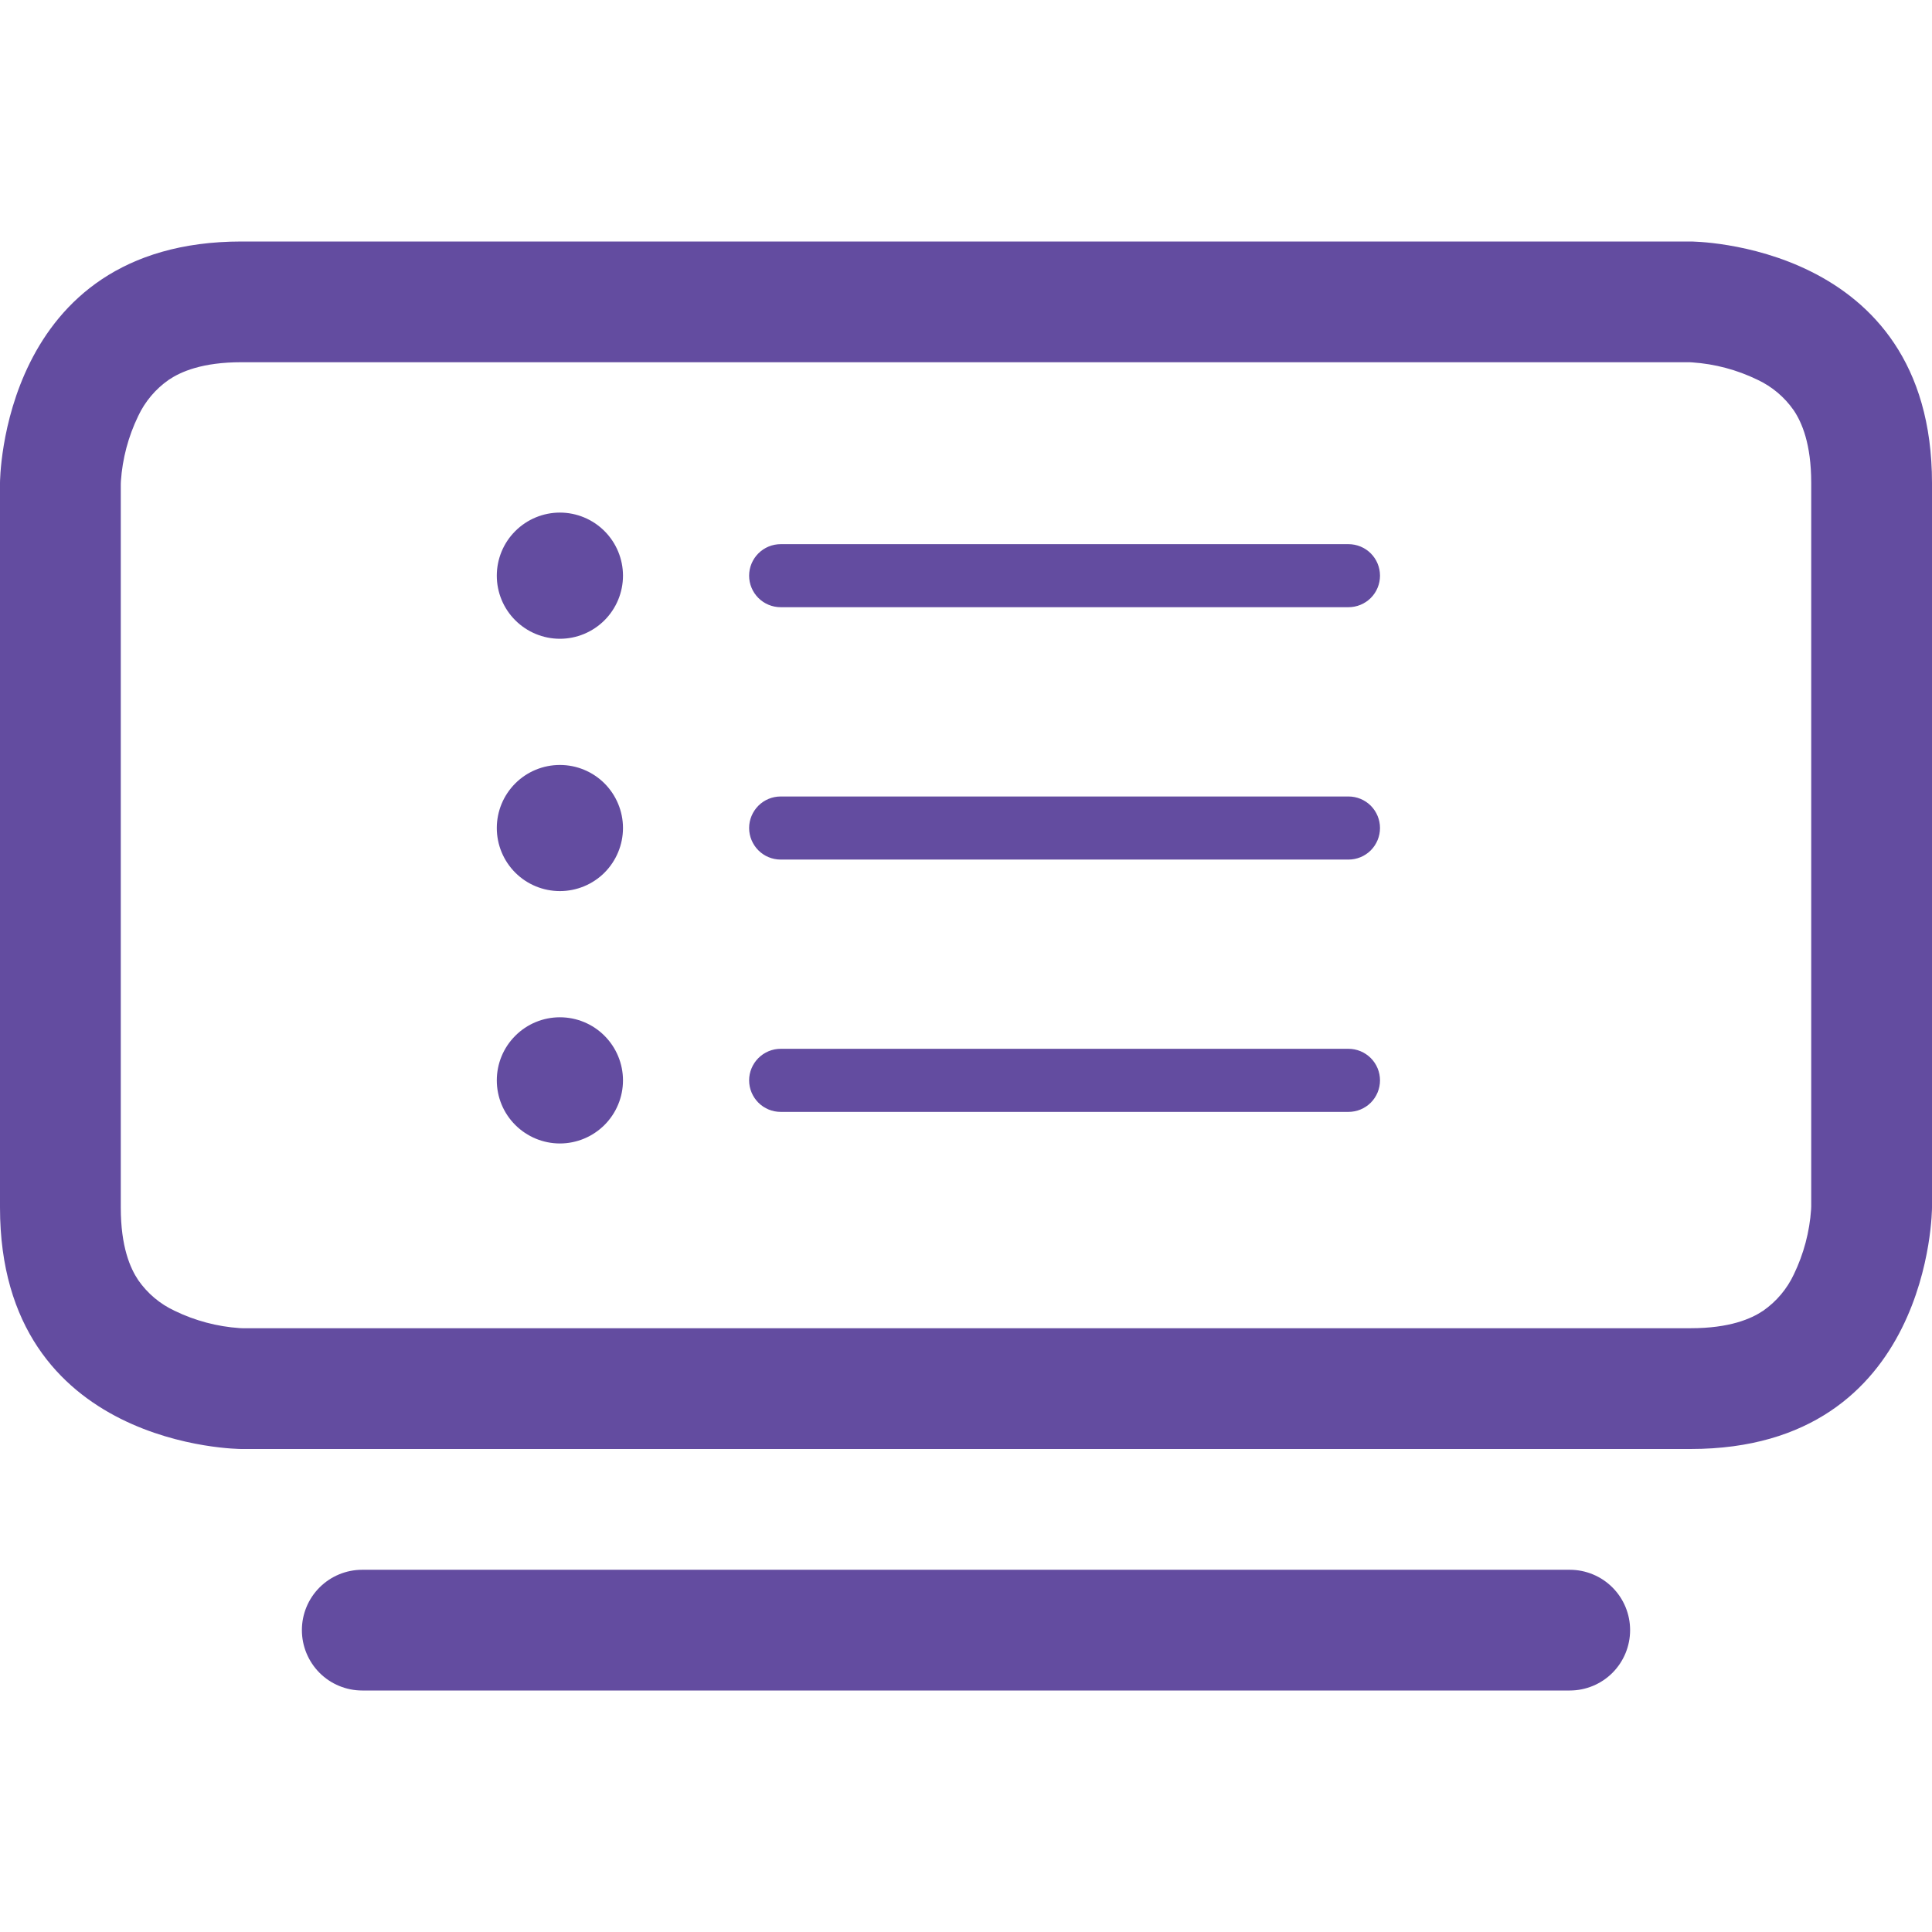
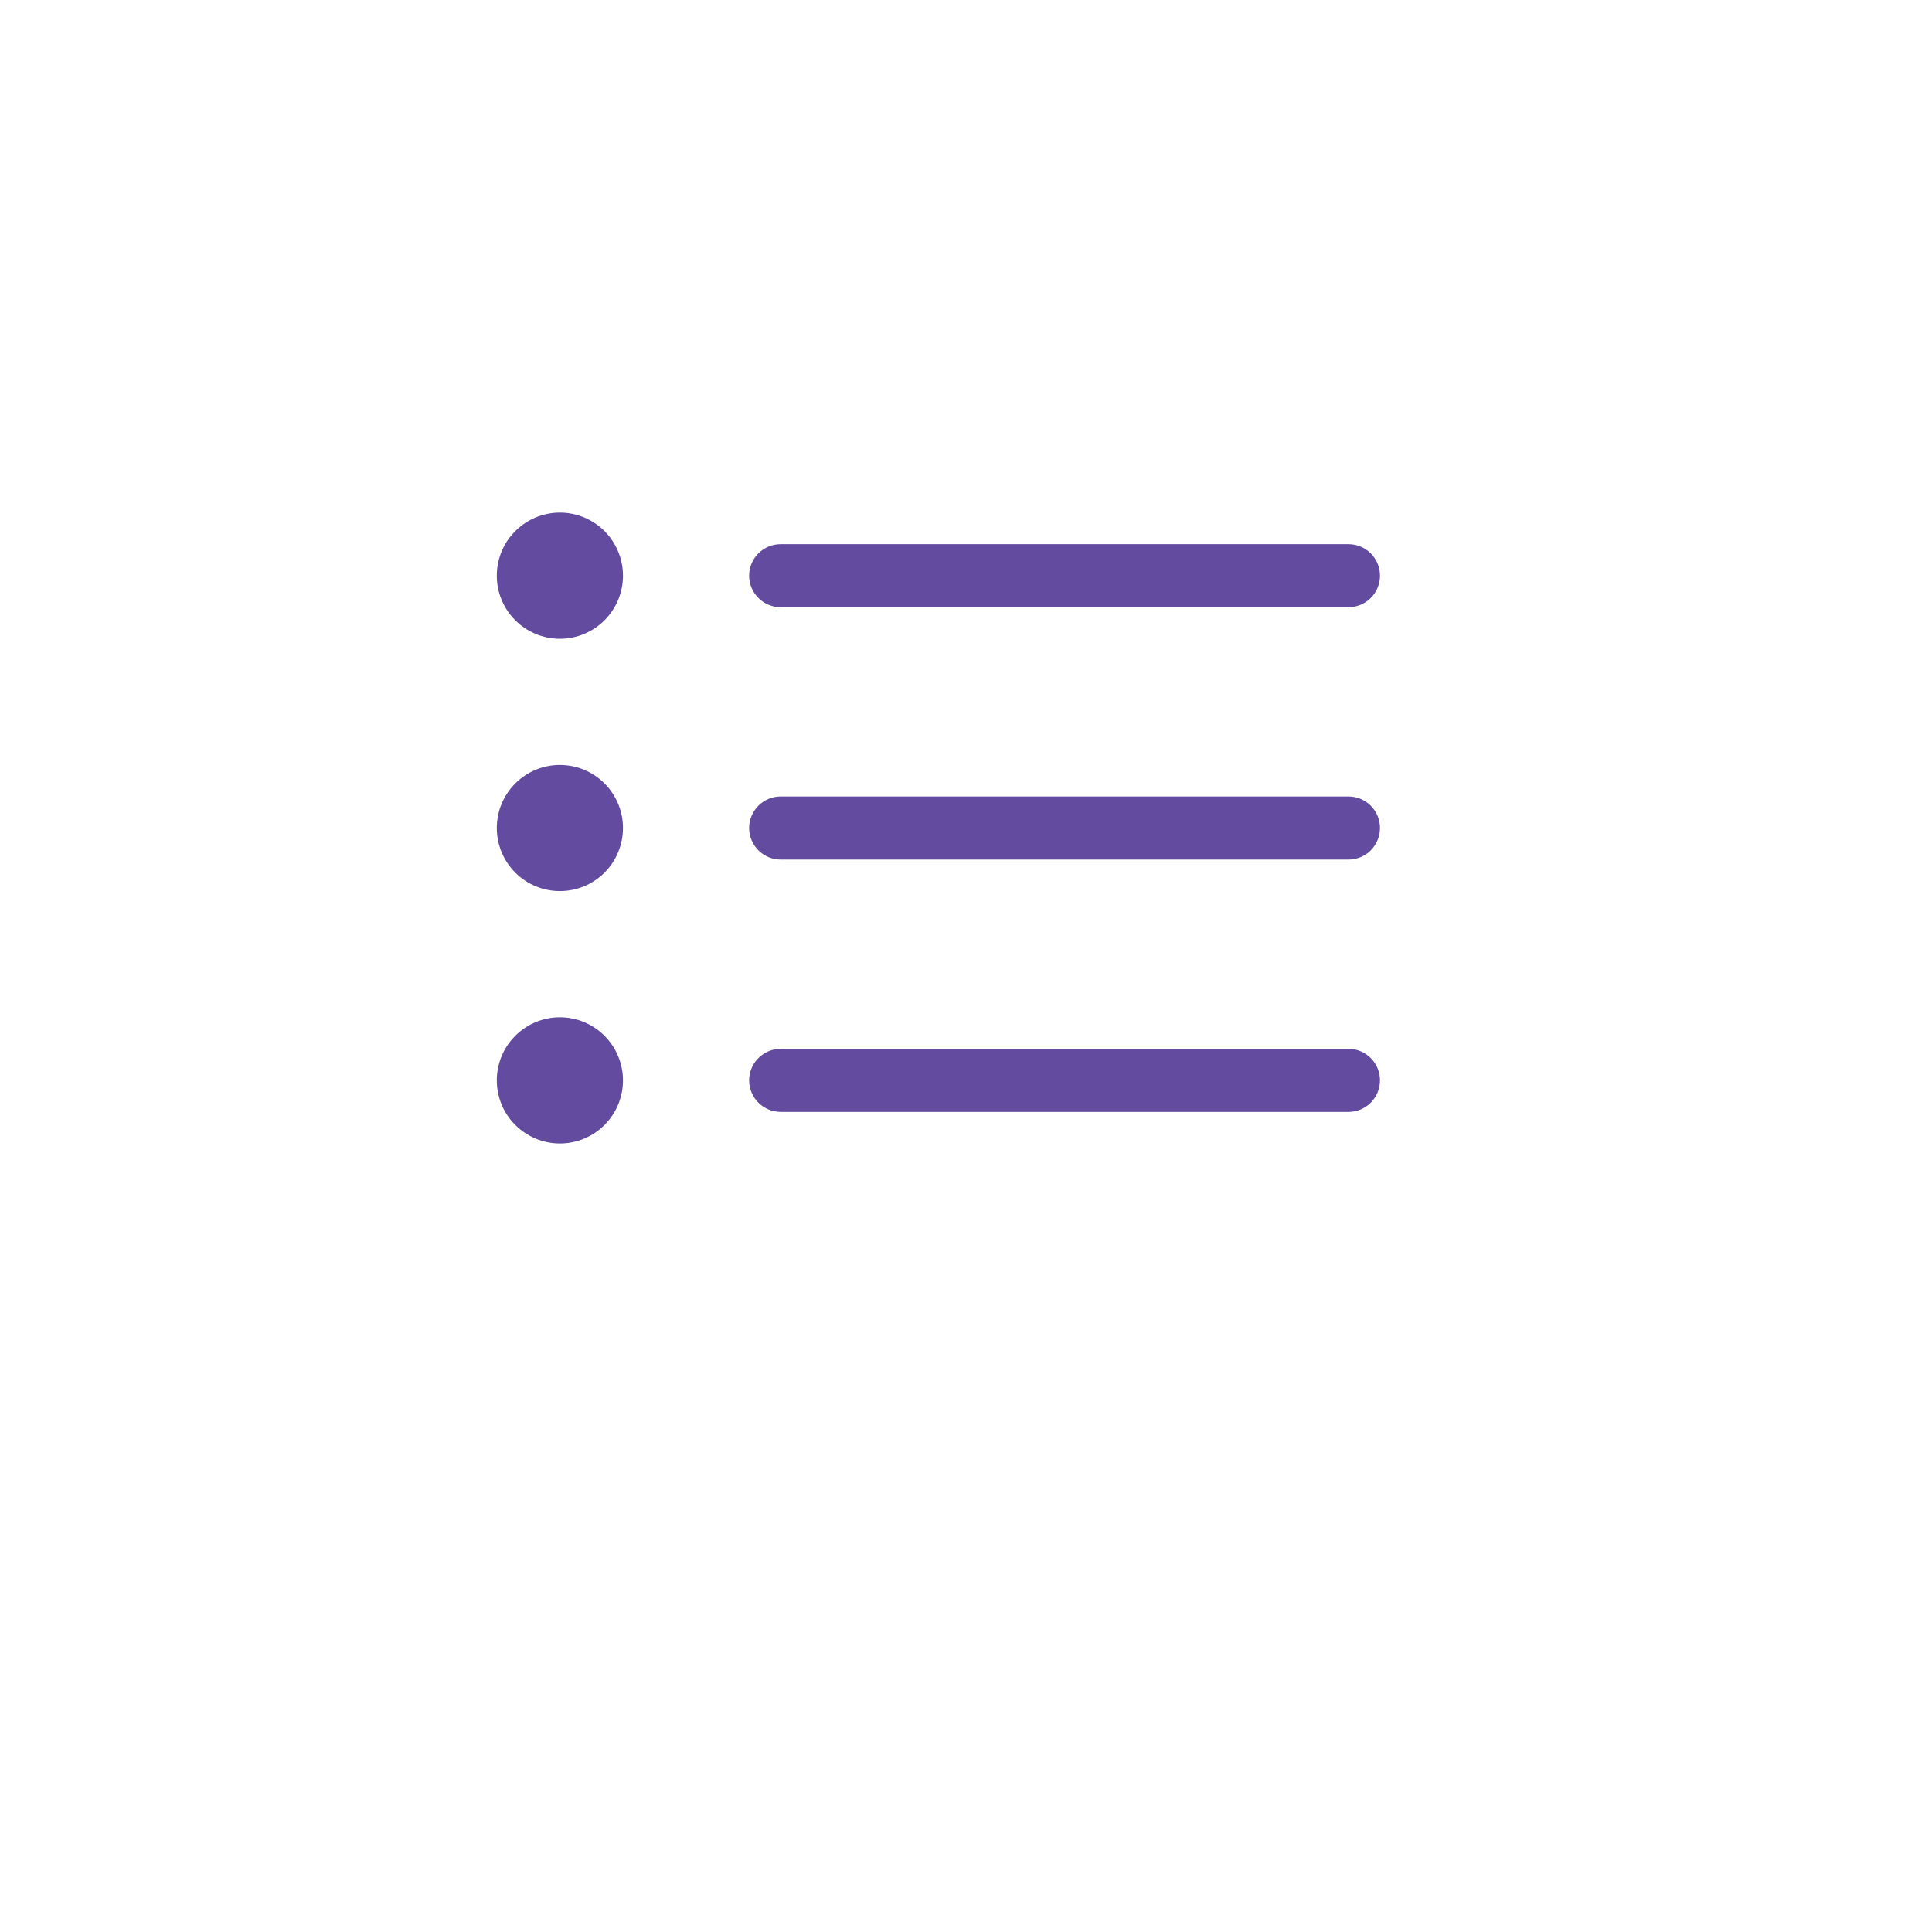
<svg xmlns="http://www.w3.org/2000/svg" width="35" height="35" viewBox="0 0 35 35" fill="none">
-   <path d="M5.469 29.531C5.469 29.241 5.584 28.963 5.789 28.758C5.994 28.553 6.272 28.438 6.562 28.438H28.438C28.728 28.438 29.006 28.553 29.211 28.758C29.416 28.963 29.531 29.241 29.531 29.531C29.531 29.821 29.416 30.099 29.211 30.305C29.006 30.51 28.728 30.625 28.438 30.625H6.562C6.272 30.625 5.994 30.51 5.789 30.305C5.584 30.099 5.469 29.821 5.469 29.531ZM30.605 6.562L30.658 6.565C31.067 6.593 31.466 6.699 31.835 6.878C32.1 7.001 32.328 7.193 32.495 7.433C32.642 7.652 32.812 8.039 32.812 8.75V21.855L32.81 21.908C32.782 22.317 32.676 22.716 32.498 23.085C32.374 23.35 32.182 23.578 31.942 23.745C31.723 23.892 31.336 24.062 30.625 24.062H4.395L4.342 24.06C3.933 24.032 3.534 23.926 3.165 23.747C2.9 23.624 2.672 23.432 2.505 23.192C2.358 22.973 2.188 22.586 2.188 21.875V8.77L2.19 8.717C2.218 8.308 2.324 7.909 2.502 7.54C2.626 7.275 2.818 7.047 3.058 6.88C3.277 6.733 3.664 6.562 4.375 6.562H30.605ZM30.625 4.375H4.375C0 4.375 0 8.75 0 8.75V21.875C0 26.25 4.375 26.25 4.375 26.25H30.625C35 26.25 35 21.875 35 21.875V8.75C35 4.375 30.625 4.375 30.625 4.375Z" fill="#634CA0" />
-   <path fill-rule="evenodd" clip-rule="evenodd" d="M13.571 19.572C13.571 19.42 13.632 19.275 13.739 19.168C13.846 19.061 13.991 19 14.143 19H24.429C24.58 19 24.726 19.061 24.833 19.168C24.94 19.275 25 19.42 25 19.572C25 19.723 24.94 19.869 24.833 19.976C24.726 20.083 24.58 20.143 24.429 20.143H14.143C13.991 20.143 13.846 20.083 13.739 19.976C13.632 19.869 13.571 19.723 13.571 19.572ZM13.571 15C13.571 14.849 13.632 14.704 13.739 14.596C13.846 14.489 13.991 14.429 14.143 14.429H24.429C24.58 14.429 24.726 14.489 24.833 14.596C24.94 14.704 25 14.849 25 15C25 15.152 24.94 15.297 24.833 15.405C24.726 15.512 24.58 15.572 24.429 15.572H14.143C13.991 15.572 13.846 15.512 13.739 15.405C13.632 15.297 13.571 15.152 13.571 15ZM13.571 10.429C13.571 10.277 13.632 10.132 13.739 10.025C13.846 9.918 13.991 9.858 14.143 9.858H24.429C24.58 9.858 24.726 9.918 24.833 10.025C24.94 10.132 25 10.277 25 10.429C25 10.581 24.94 10.726 24.833 10.833C24.726 10.94 24.58 11 24.429 11H14.143C13.991 11 13.846 10.94 13.739 10.833C13.632 10.726 13.571 10.581 13.571 10.429ZM10.143 11.572C10.446 11.572 10.737 11.451 10.951 11.237C11.165 11.023 11.286 10.732 11.286 10.429C11.286 10.126 11.165 9.835 10.951 9.621C10.737 9.407 10.446 9.286 10.143 9.286C9.84 9.286 9.549 9.407 9.335 9.621C9.12 9.835 9 10.126 9 10.429C9 10.732 9.12 11.023 9.335 11.237C9.549 11.451 9.84 11.572 10.143 11.572V11.572ZM10.143 16.143C10.446 16.143 10.737 16.023 10.951 15.809C11.165 15.594 11.286 15.303 11.286 15C11.286 14.697 11.165 14.407 10.951 14.192C10.737 13.978 10.446 13.858 10.143 13.858C9.84 13.858 9.549 13.978 9.335 14.192C9.12 14.407 9 14.697 9 15C9 15.303 9.12 15.594 9.335 15.809C9.549 16.023 9.84 16.143 10.143 16.143V16.143ZM10.143 20.715C10.446 20.715 10.737 20.594 10.951 20.38C11.165 20.166 11.286 19.875 11.286 19.572C11.286 19.269 11.165 18.978 10.951 18.764C10.737 18.549 10.446 18.429 10.143 18.429C9.84 18.429 9.549 18.549 9.335 18.764C9.12 18.978 9 19.269 9 19.572C9 19.875 9.12 20.166 9.335 20.38C9.549 20.594 9.84 20.715 10.143 20.715V20.715Z" fill="#634CA0" />
+   <path fill-rule="evenodd" clip-rule="evenodd" d="M13.571 19.572C13.571 19.42 13.632 19.275 13.739 19.168C13.846 19.061 13.991 19 14.143 19H24.429C24.58 19 24.726 19.061 24.833 19.168C24.94 19.275 25 19.42 25 19.572C25 19.723 24.94 19.869 24.833 19.976C24.726 20.083 24.58 20.143 24.429 20.143H14.143C13.991 20.143 13.846 20.083 13.739 19.976C13.632 19.869 13.571 19.723 13.571 19.572ZM13.571 15C13.571 14.849 13.632 14.704 13.739 14.596C13.846 14.489 13.991 14.429 14.143 14.429H24.429C24.58 14.429 24.726 14.489 24.833 14.596C24.94 14.704 25 14.849 25 15C25 15.152 24.94 15.297 24.833 15.405C24.726 15.512 24.58 15.572 24.429 15.572H14.143C13.991 15.572 13.846 15.512 13.739 15.405C13.632 15.297 13.571 15.152 13.571 15ZM13.571 10.429C13.571 10.277 13.632 10.132 13.739 10.025C13.846 9.918 13.991 9.858 14.143 9.858H24.429C24.58 9.858 24.726 9.918 24.833 10.025C24.94 10.132 25 10.277 25 10.429C25 10.581 24.94 10.726 24.833 10.833C24.726 10.94 24.58 11 24.429 11H14.143C13.991 11 13.846 10.94 13.739 10.833C13.632 10.726 13.571 10.581 13.571 10.429ZM10.143 11.572C10.446 11.572 10.737 11.451 10.951 11.237C11.165 11.023 11.286 10.732 11.286 10.429C11.286 10.126 11.165 9.835 10.951 9.621C10.737 9.407 10.446 9.286 10.143 9.286C9.84 9.286 9.549 9.407 9.335 9.621C9.12 9.835 9 10.126 9 10.429C9 10.732 9.12 11.023 9.335 11.237C9.549 11.451 9.84 11.572 10.143 11.572V11.572ZM10.143 16.143C10.446 16.143 10.737 16.023 10.951 15.809C11.165 15.594 11.286 15.303 11.286 15C11.286 14.697 11.165 14.407 10.951 14.192C10.737 13.978 10.446 13.858 10.143 13.858C9.84 13.858 9.549 13.978 9.335 14.192C9.12 14.407 9 14.697 9 15C9 15.303 9.12 15.594 9.335 15.809C9.549 16.023 9.84 16.143 10.143 16.143ZM10.143 20.715C10.446 20.715 10.737 20.594 10.951 20.38C11.165 20.166 11.286 19.875 11.286 19.572C11.286 19.269 11.165 18.978 10.951 18.764C10.737 18.549 10.446 18.429 10.143 18.429C9.84 18.429 9.549 18.549 9.335 18.764C9.12 18.978 9 19.269 9 19.572C9 19.875 9.12 20.166 9.335 20.38C9.549 20.594 9.84 20.715 10.143 20.715V20.715Z" fill="#634CA0" />
</svg>